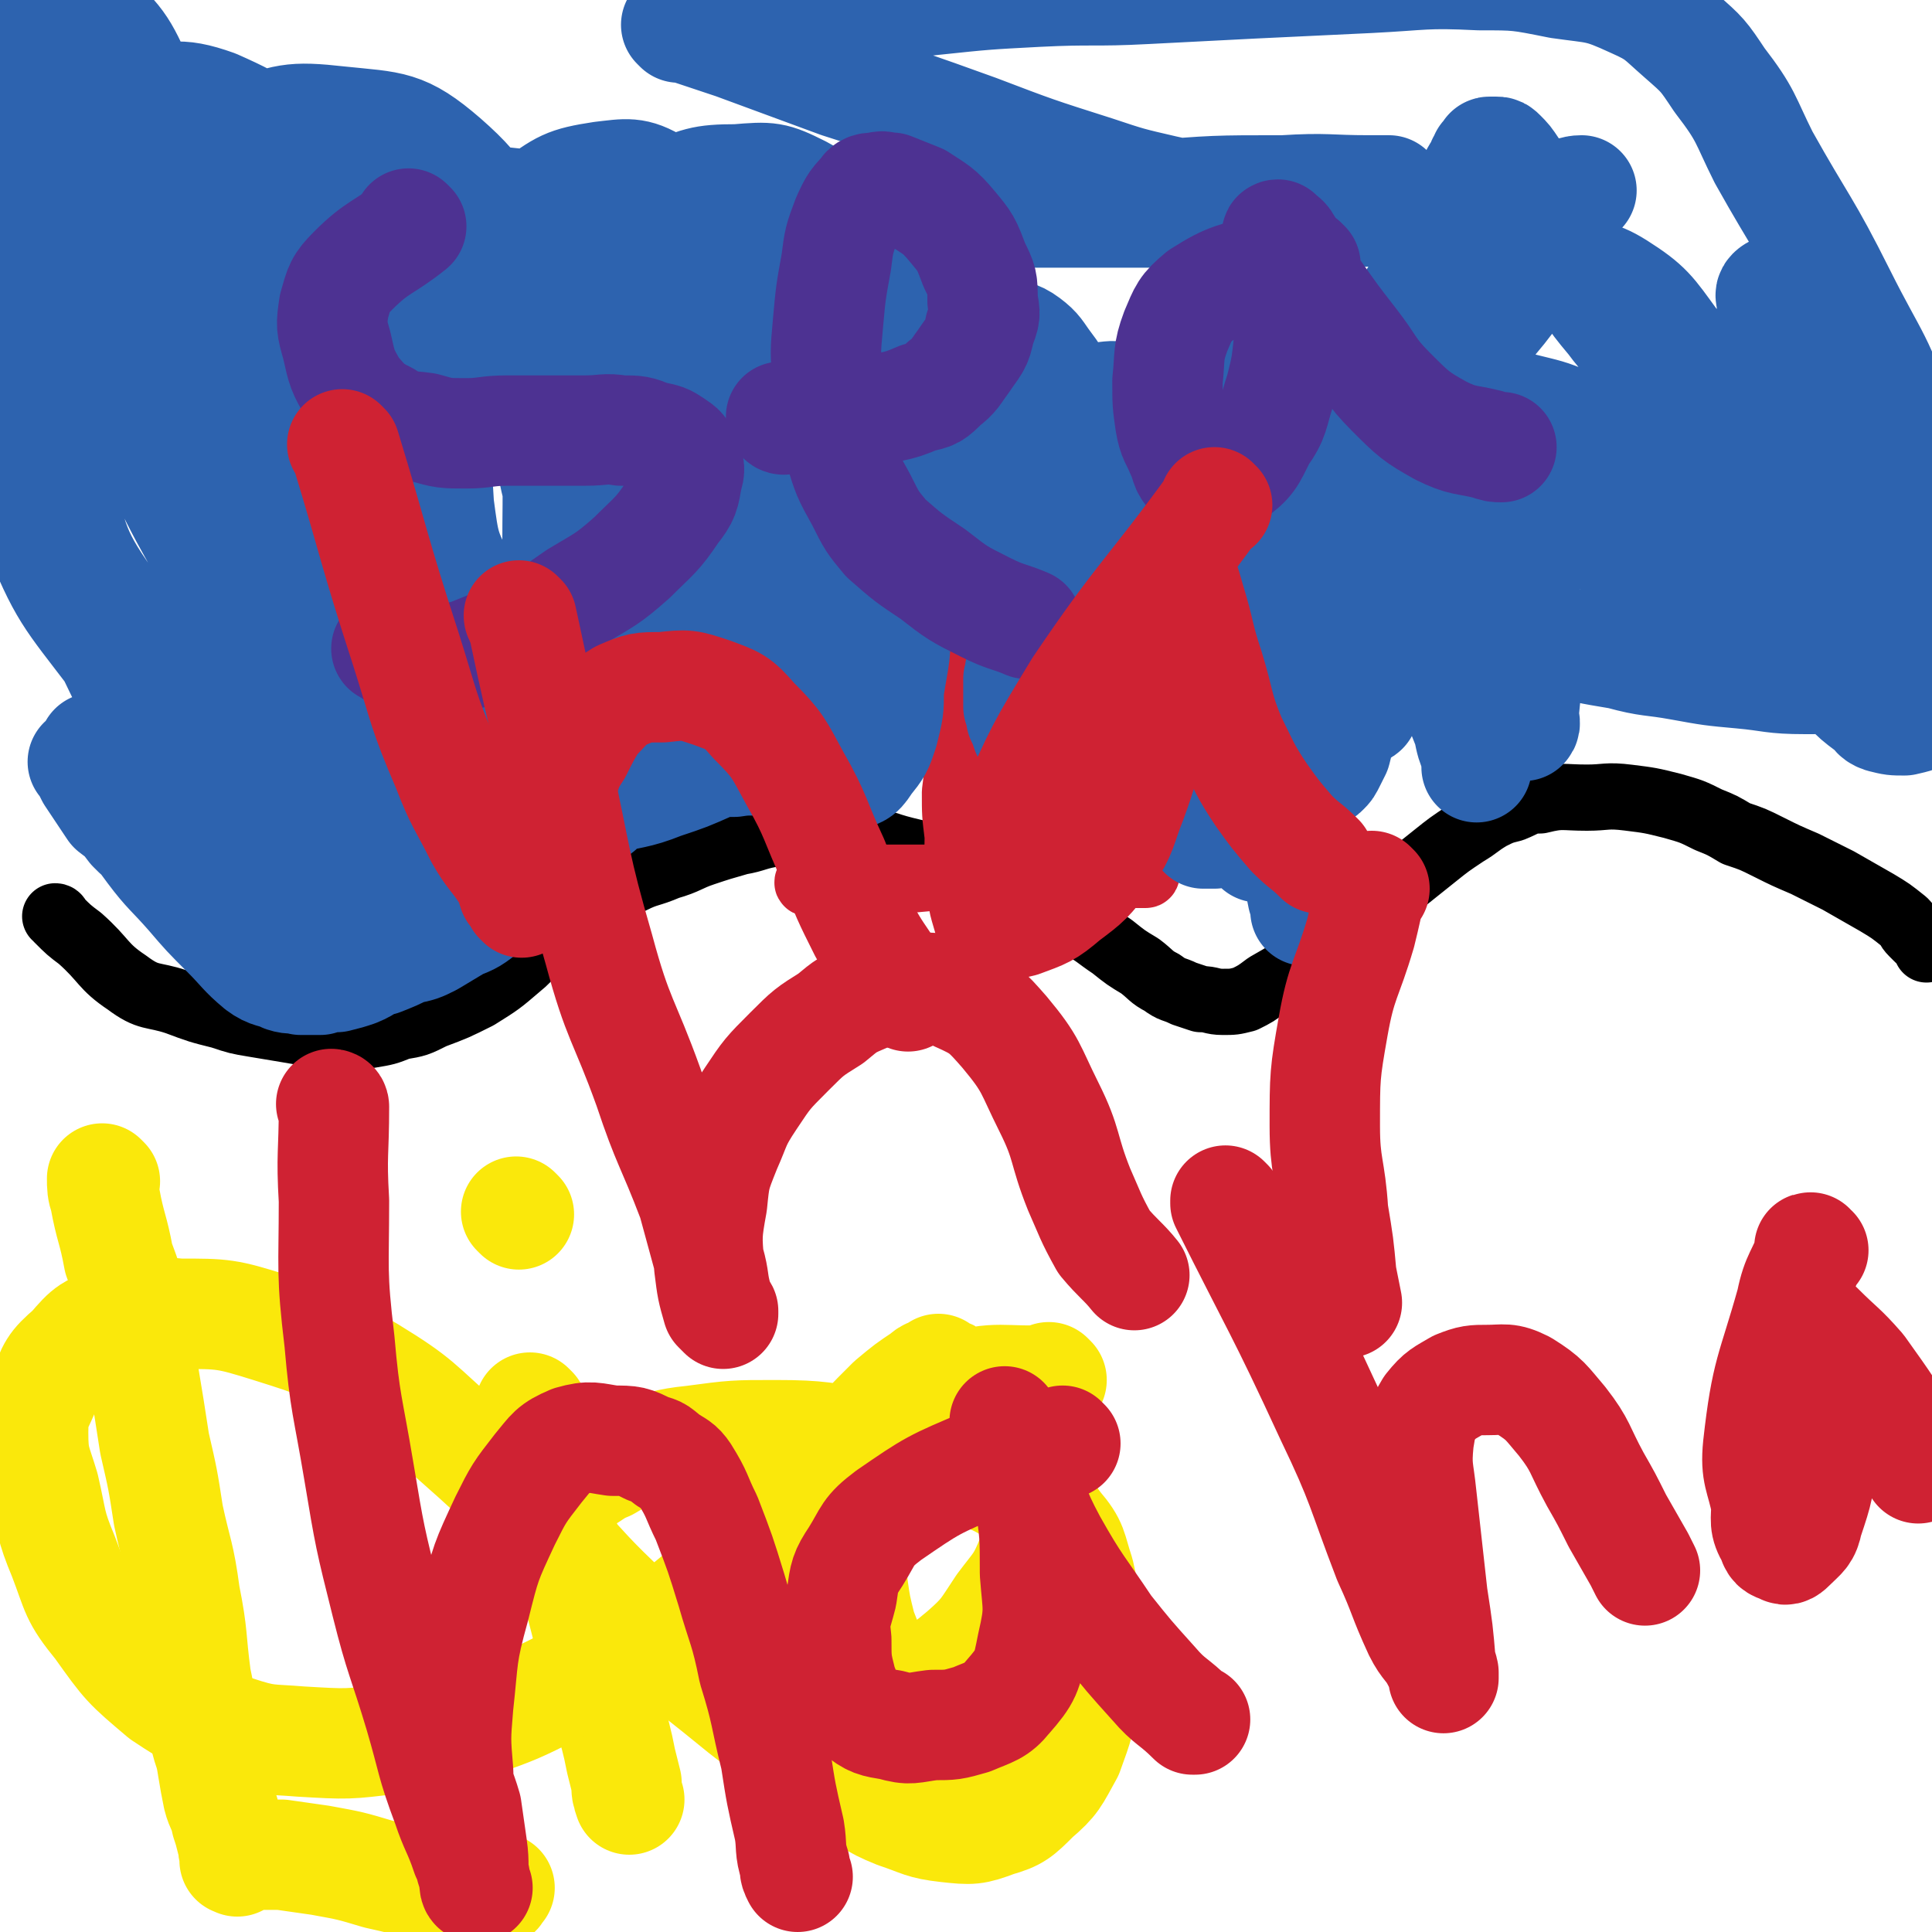
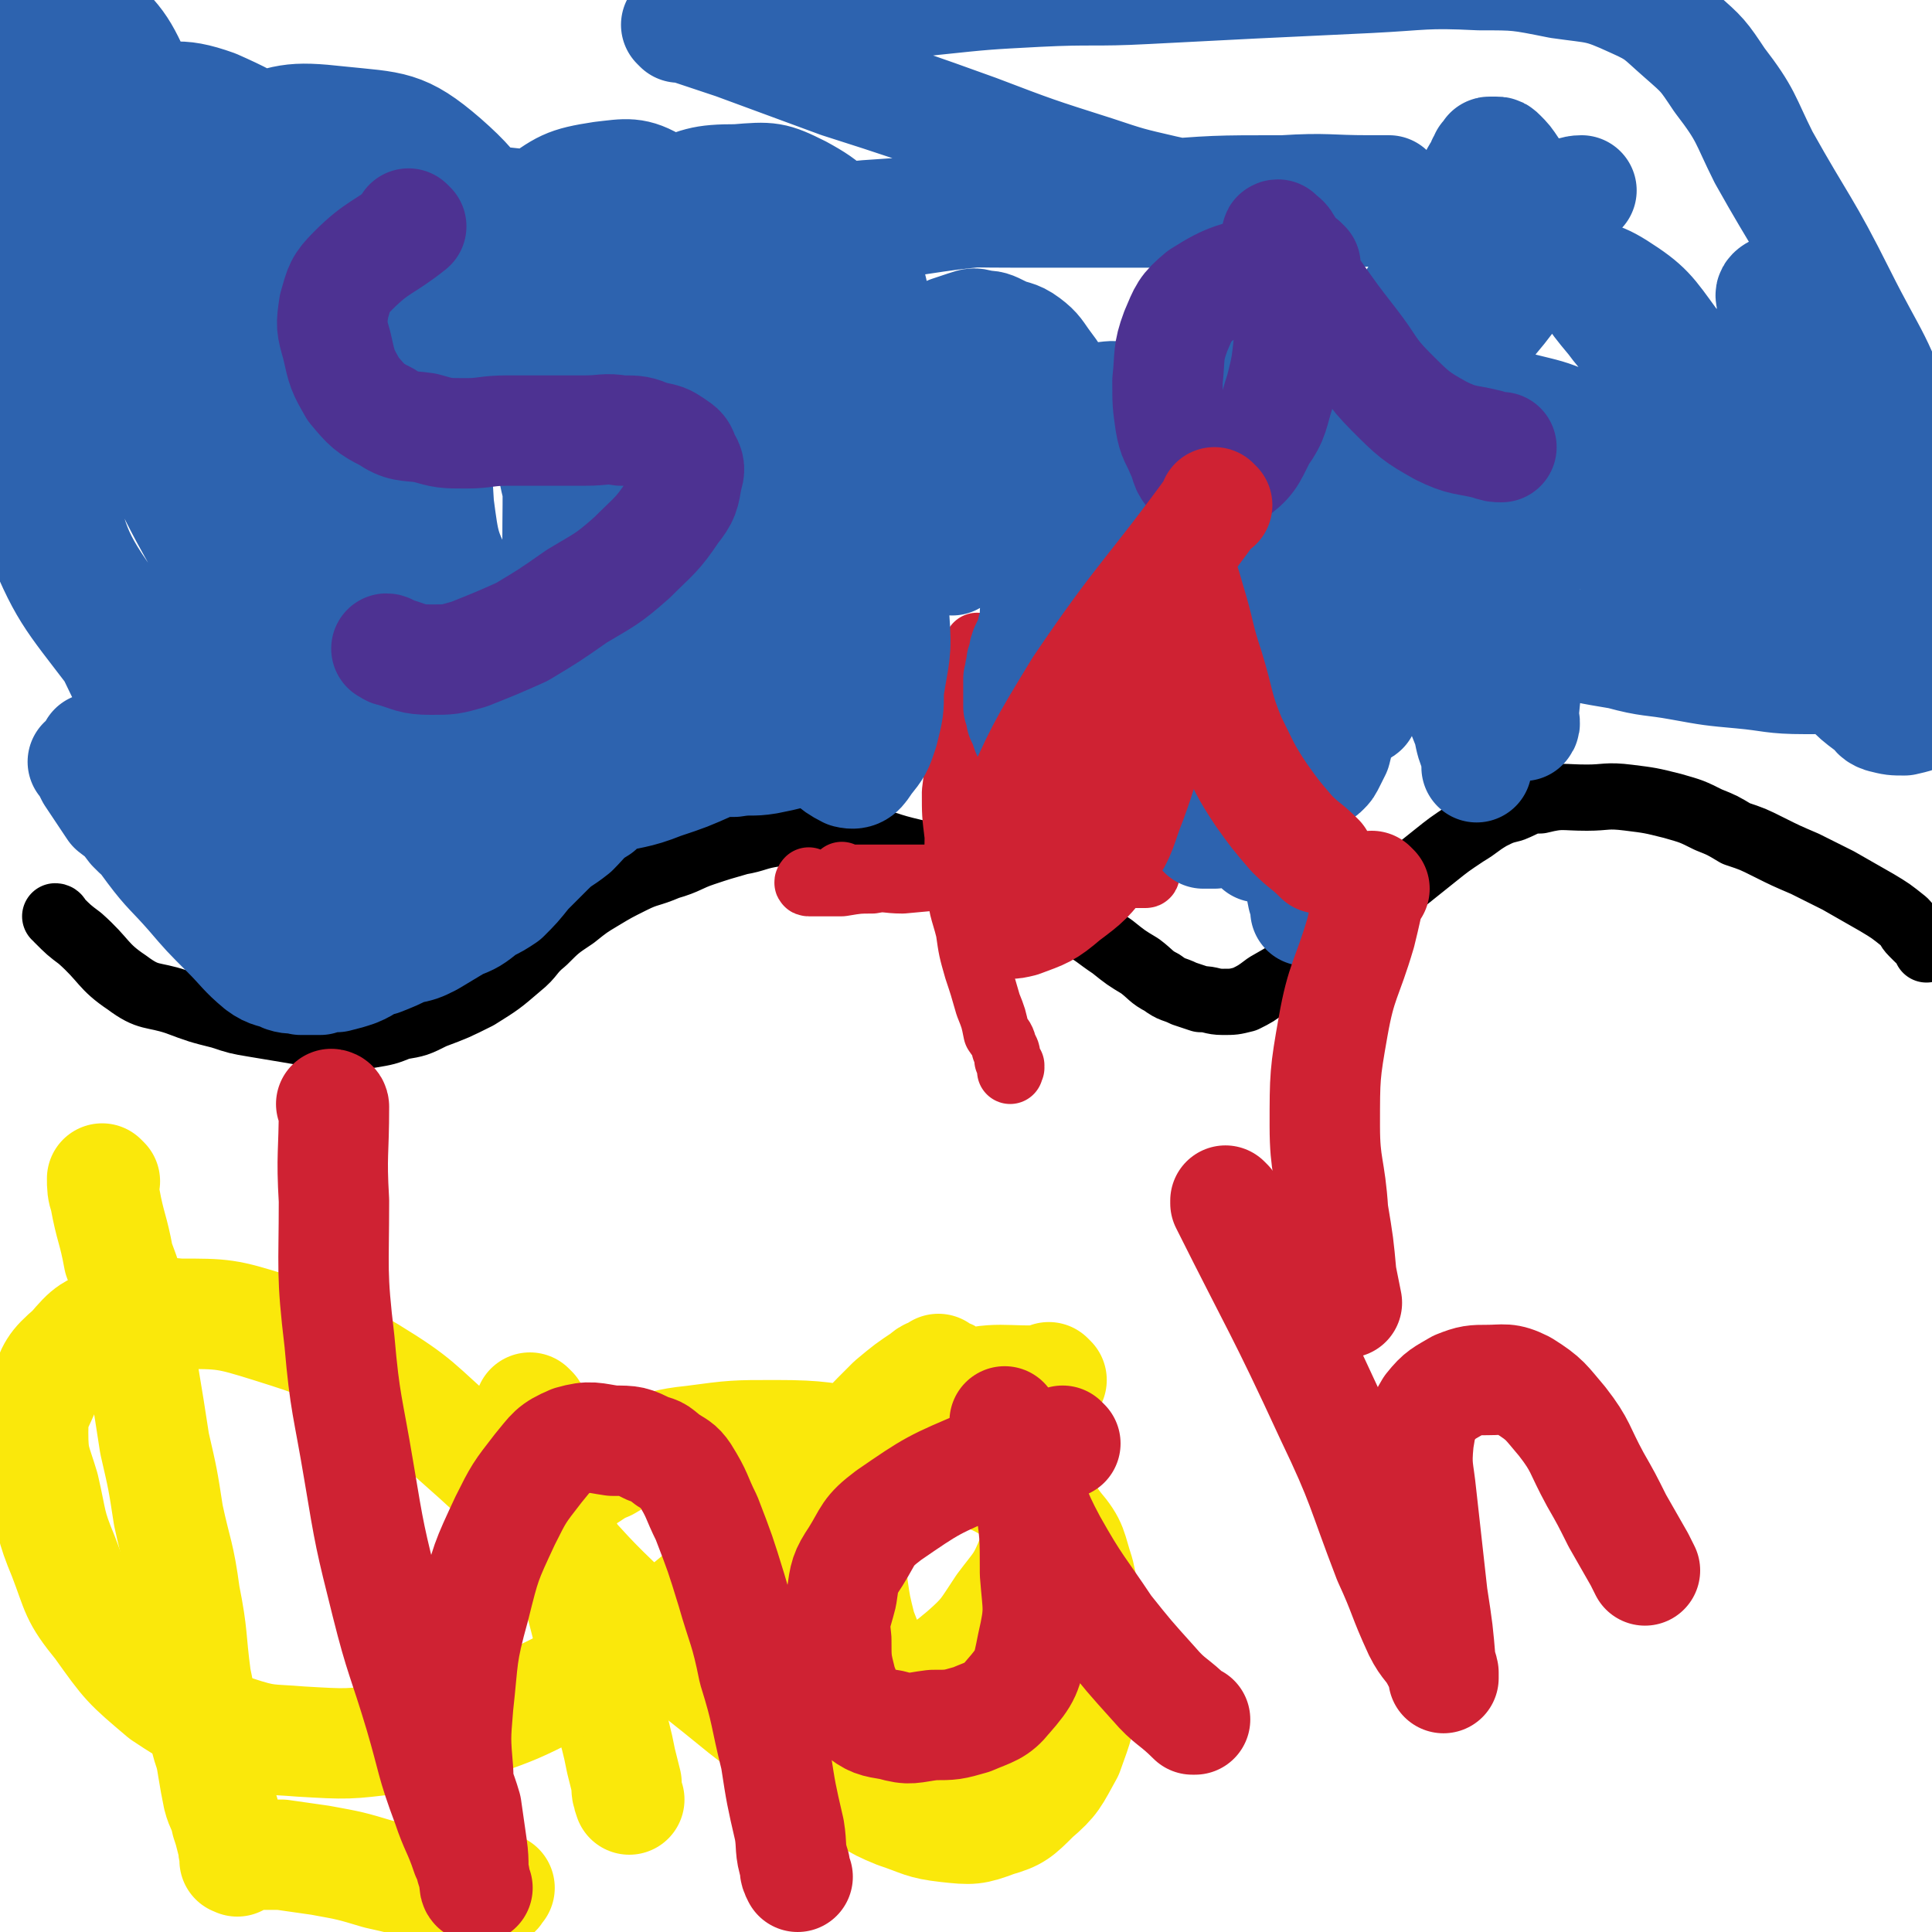
<svg xmlns="http://www.w3.org/2000/svg" viewBox="0 0 700 700" version="1.1">
  <g fill="none" stroke="#000000" stroke-width="24" stroke-linecap="round" stroke-linejoin="round">
    <path d="M21,333c0,0 0,-1 -1,-1 0,0 1,0 1,1 0,0 0,0 0,0 0,0 0,-1 -1,-1 0,0 1,0 1,1 0,0 0,0 0,0 0,0 0,-1 -1,-1 0,0 1,0 1,1 0,0 0,0 0,0 0,0 0,-1 -1,-1 0,0 1,0 1,1 4,4 4,4 8,7 9,8 8,10 17,16 8,6 9,4 18,7 8,3 8,3 16,5 6,2 6,2 12,3 6,1 6,1 12,2 6,1 6,1 11,2 4,0 4,0 9,0 5,0 5,0 10,0 6,-1 6,-1 11,-3 6,-1 6,-1 12,-4 8,-3 8,-3 16,-7 8,-5 8,-5 15,-11 5,-4 4,-5 9,-9 5,-5 5,-5 11,-9 5,-4 5,-4 10,-7 5,-3 5,-3 11,-6 6,-3 6,-2 13,-5 7,-2 7,-3 13,-5 6,-2 6,-2 13,-4 6,-1 6,-2 13,-3 8,0 8,0 17,1 7,0 7,0 14,1 8,1 8,2 16,4 8,2 9,2 17,4 7,3 7,3 14,6 8,4 8,3 16,8 9,4 9,4 16,9 7,4 6,4 12,8 5,4 5,4 10,7 4,3 4,4 8,6 4,3 4,2 8,4 3,1 3,1 6,2 4,0 4,1 8,1 4,0 4,0 8,-1 4,-2 4,-2 8,-5 7,-4 7,-4 13,-8 6,-5 6,-6 13,-11 7,-6 7,-5 14,-11 6,-5 6,-5 11,-9 5,-4 5,-4 10,-8 5,-4 5,-4 11,-8 5,-3 4,-3 9,-6 4,-2 4,-2 8,-3 5,-2 5,-3 10,-3 8,-2 8,-1 17,-1 7,0 7,-1 15,0 8,1 8,1 16,3 7,2 7,2 13,5 5,2 5,2 10,5 6,2 6,2 12,5 6,3 6,3 13,6 6,3 6,3 12,6 7,4 7,4 14,8 5,3 5,3 10,7 2,2 1,2 3,4 1,1 1,1 2,2 1,0 1,0 1,1 1,0 1,0 1,1 1,0 1,0 1,1 0,0 0,0 0,1 " />
  </g>
  <g fill="none" stroke="#CF2233" stroke-width="24" stroke-linecap="round" stroke-linejoin="round">
    <path d="M355,235c0,0 -1,-1 -1,-1 0,0 0,0 0,1 0,0 0,0 0,0 1,0 0,-1 0,-1 0,0 0,0 0,1 0,0 0,0 0,0 0,3 1,3 0,6 0,8 0,8 -1,15 -2,7 -3,7 -4,14 -2,8 -2,9 -3,17 0,8 0,8 1,16 0,9 -1,9 1,17 0,9 1,9 3,17 1,7 1,7 3,14 2,6 2,6 4,13 2,5 2,5 3,10 2,3 2,2 3,6 1,1 1,2 1,4 1,1 1,1 1,2 1,0 0,0 0,1 0,0 0,0 0,0 1,0 0,-1 0,-1 0,0 0,1 0,2 " />
    <path d="M306,318c0,0 -1,-1 -1,-1 0,0 0,0 1,1 0,0 0,0 0,0 0,0 -1,-1 -1,-1 0,0 0,0 1,1 0,0 0,0 0,0 0,0 -1,-1 -1,-1 0,0 0,1 1,1 10,0 10,0 20,0 7,0 7,0 15,0 9,0 9,0 17,0 9,0 9,0 17,0 6,0 6,0 12,0 5,0 5,0 11,0 4,-1 4,-1 8,-1 2,0 2,0 5,0 1,0 1,0 2,0 1,0 1,0 2,0 0,0 0,0 0,0 0,0 0,0 0,0 1,0 0,-1 0,-1 0,0 0,0 0,1 0,0 0,0 0,0 1,0 0,-1 0,-1 0,0 1,1 0,1 0,-1 -1,-2 -2,-2 -3,-1 -3,-1 -6,-1 -3,-1 -3,0 -6,0 -4,0 -4,0 -9,0 -6,0 -6,0 -12,1 -6,0 -6,0 -13,0 -7,1 -7,1 -14,1 -2,1 -2,1 -5,1 -10,1 -10,1 -21,2 -6,0 -6,-1 -11,0 -5,0 -5,0 -11,1 -3,0 -3,0 -7,0 -1,0 -1,0 -3,0 -1,0 -1,0 -2,0 -1,0 0,-1 0,-1 0,0 0,0 0,0 0,0 0,0 0,0 " />
  </g>
  <g fill="none" stroke="#2D63AF" stroke-width="40" stroke-linecap="round" stroke-linejoin="round">
    <path d="M31,277c0,0 0,-1 -1,-1 0,0 1,0 1,1 1,2 1,2 2,4 4,6 4,6 8,12 4,3 4,3 7,7 3,3 3,3 6,5 4,2 4,1 8,3 3,1 3,1 6,3 2,1 2,1 5,2 4,1 4,1 7,2 5,1 5,0 9,1 4,1 4,1 8,3 4,1 4,1 8,2 3,1 3,1 6,2 1,0 1,-1 3,0 1,0 1,0 3,1 0,0 0,0 1,0 0,0 0,0 0,0 0,0 -1,-1 -1,-1 0,0 1,1 1,1 0,0 0,0 1,0 0,0 0,0 0,0 0,0 -1,-1 -1,-1 0,0 1,1 2,1 1,0 1,-1 2,-1 1,-1 1,0 3,0 3,-1 3,-1 7,-2 5,-1 5,-1 9,-2 4,-1 4,-2 8,-2 4,-1 4,-1 8,-1 4,-1 4,-1 8,-2 4,-1 4,-1 8,-2 4,-2 4,-2 8,-4 3,-2 3,-2 6,-4 3,-3 3,-4 7,-7 3,-4 3,-4 6,-8 3,-4 3,-4 6,-8 2,-4 2,-4 4,-7 2,-5 2,-5 4,-10 2,-7 2,-7 3,-14 0,-7 0,-7 0,-14 0,-8 0,-8 0,-15 0,-7 -1,-7 0,-13 0,-7 0,-7 1,-13 0,-7 0,-7 2,-14 1,-7 1,-7 3,-14 1,-7 1,-7 2,-13 2,-7 2,-7 5,-14 1,-6 1,-6 4,-11 1,-4 1,-4 3,-7 2,-3 2,-3 5,-6 2,-2 2,-2 5,-4 2,-2 2,-2 4,-3 4,-1 4,-1 8,-1 6,0 6,-1 12,0 8,1 8,1 16,3 11,3 11,2 23,7 10,4 10,5 20,10 8,4 8,4 16,7 6,3 6,3 12,6 6,2 6,1 12,3 6,1 6,1 12,2 7,1 7,1 15,3 8,2 7,2 15,4 7,1 7,1 14,2 8,1 8,1 16,2 8,0 8,0 15,0 5,0 5,1 10,0 4,-1 4,-2 8,-4 5,-3 5,-3 10,-8 5,-5 5,-5 10,-11 6,-8 5,-8 11,-16 5,-8 5,-8 10,-16 4,-6 3,-6 7,-13 3,-7 4,-7 7,-13 2,-5 2,-6 4,-11 1,-3 2,-3 3,-6 1,-1 1,-1 1,-2 1,-1 1,-1 1,-1 1,-1 0,-1 1,-1 1,0 1,0 2,0 1,0 1,0 2,1 2,2 2,2 4,5 4,7 3,7 8,13 4,9 4,9 10,17 4,7 4,6 9,13 4,6 4,6 9,12 3,4 3,4 7,8 2,2 2,2 4,4 2,3 2,4 5,6 3,4 3,4 7,7 5,4 6,3 11,7 5,3 5,3 11,7 5,4 5,3 10,7 4,3 4,4 7,7 5,4 5,4 9,8 6,5 6,5 12,10 6,5 7,5 12,10 7,7 8,7 13,14 3,5 2,6 5,11 1,3 2,3 3,6 1,2 1,2 1,4 0,3 0,4 -2,5 -3,3 -3,4 -7,5 -7,2 -8,2 -15,3 -11,1 -11,1 -23,1 -12,0 -12,-1 -23,-2 -11,-1 -11,-1 -22,-3 -11,-2 -11,-1 -22,-4 -12,-2 -12,-2 -23,-5 -11,-4 -12,-4 -23,-9 -11,-5 -11,-5 -21,-11 -8,-4 -8,-4 -16,-10 -6,-4 -6,-4 -12,-9 -5,-4 -5,-4 -10,-8 -3,-1 -3,-2 -6,-3 -3,-1 -3,-1 -6,-2 -2,0 -3,-1 -5,0 -2,0 -2,1 -3,2 -3,4 -4,4 -6,9 -3,7 -3,7 -4,15 -2,9 -2,9 -2,19 -1,10 -1,10 -1,21 0,8 0,8 0,17 0,6 0,6 0,13 1,5 1,5 1,10 1,4 1,4 2,8 1,3 1,3 2,6 1,2 1,2 1,4 0,1 0,1 0,2 1,0 1,0 1,1 0,0 0,0 0,0 1,0 0,0 0,-1 -2,-3 -2,-3 -3,-6 -3,-9 -3,-9 -7,-19 -3,-10 -4,-9 -7,-20 -2,-9 -2,-10 -3,-20 -2,-11 -2,-12 -3,-23 -1,-11 -1,-11 -2,-21 -1,-8 0,-8 -1,-16 -1,-7 -1,-7 -2,-14 -1,-5 -1,-5 -2,-9 0,-2 0,-3 -1,-4 -1,-2 -2,-2 -3,-3 -4,-3 -4,-3 -7,-5 -4,-1 -4,-1 -8,-2 -5,-1 -5,0 -10,0 -4,0 -4,0 -9,0 -4,0 -4,0 -8,0 -6,0 -6,0 -11,0 -5,0 -5,0 -10,0 -4,0 -4,0 -9,0 -4,0 -4,-1 -9,0 -4,0 -4,0 -8,1 -3,1 -3,2 -6,2 -3,1 -3,0 -6,1 -2,1 -2,2 -4,3 -2,2 -2,2 -4,4 -2,2 -2,2 -4,5 -2,3 -2,3 -4,7 -2,3 -2,3 -3,7 -2,6 -2,6 -3,11 -1,7 -1,7 -1,14 -1,6 0,6 0,13 -1,5 -1,5 -1,11 -1,4 -1,4 -3,8 -1,4 -1,4 -4,8 -3,4 -3,5 -8,8 -4,3 -4,3 -9,5 -5,2 -5,2 -10,4 -6,2 -6,2 -12,4 -7,2 -7,2 -13,4 -7,2 -8,2 -14,4 -8,3 -8,3 -16,6 -6,2 -6,2 -12,3 -5,2 -5,2 -10,3 -5,1 -5,1 -10,2 -4,0 -4,1 -8,1 -3,0 -3,0 -5,-1 -3,-1 -3,-1 -5,-3 -3,-3 -3,-3 -5,-7 -3,-6 -3,-6 -5,-12 -3,-7 -2,-7 -4,-15 -1,-9 -1,-9 -2,-17 -1,-10 -1,-10 -1,-20 0,-15 0,-16 2,-31 2,-17 3,-17 7,-34 3,-16 3,-16 7,-32 3,-10 3,-10 6,-20 1,-5 1,-5 3,-10 1,-3 1,-3 2,-5 0,0 0,0 1,0 0,0 0,0 0,0 0,4 0,4 0,8 -1,15 0,15 -2,30 -2,18 -1,18 -5,36 -4,17 -4,17 -10,33 -5,17 -5,18 -12,34 -5,13 -6,13 -13,24 -5,7 -5,7 -11,13 -3,3 -3,4 -8,5 -2,1 -3,1 -5,0 -4,-4 -5,-4 -7,-9 -5,-18 -4,-19 -6,-38 -1,-22 0,-22 0,-43 1,-21 1,-21 4,-42 2,-20 3,-20 6,-39 2,-13 3,-13 5,-25 1,-5 1,-5 2,-10 0,-2 0,-2 1,-3 0,-1 1,-1 1,0 1,5 1,5 1,11 1,24 1,24 2,47 2,25 2,25 3,50 1,21 1,21 1,42 0,22 -1,22 -1,43 0,12 0,12 0,24 0,3 1,4 0,7 0,1 -2,0 -2,0 -6,-8 -7,-8 -12,-17 -9,-17 -7,-17 -15,-35 -15,-30 -17,-29 -31,-60 -13,-27 -14,-26 -24,-54 -7,-18 -6,-19 -9,-38 -2,-11 -1,-11 -1,-23 1,-5 1,-6 2,-10 1,-2 2,-3 4,-2 5,2 7,2 10,8 11,20 11,21 18,44 9,27 9,27 14,55 5,31 4,32 6,63 2,24 1,24 1,48 0,12 0,12 0,24 0,4 1,7 -1,8 -2,1 -4,-1 -7,-4 -8,-10 -10,-9 -16,-21 -14,-29 -15,-29 -25,-59 -11,-35 -11,-35 -17,-71 -5,-26 -5,-27 -6,-54 0,-20 0,-20 2,-40 1,-10 1,-11 5,-20 3,-6 3,-8 8,-10 5,-3 9,-5 13,-1 12,10 13,13 20,29 11,25 10,26 16,54 6,31 6,32 9,64 2,25 2,25 2,51 0,14 0,14 -3,28 -1,8 -1,10 -6,16 -3,3 -5,3 -9,2 -10,-4 -13,-4 -20,-12 -16,-21 -18,-22 -28,-47 -9,-22 -6,-24 -9,-48 -2,-17 -2,-18 -1,-35 1,-16 -1,-17 5,-33 5,-13 6,-14 17,-24 9,-8 10,-9 22,-11 14,-4 17,-6 31,-1 18,8 20,10 32,27 14,20 11,23 19,48 7,24 6,25 10,50 3,20 3,21 3,41 0,19 1,20 -3,39 -2,14 -2,16 -9,28 -3,7 -5,10 -12,10 -15,-1 -18,-3 -30,-13 -26,-19 -28,-20 -46,-46 -16,-22 -15,-24 -22,-51 -5,-17 -4,-19 -2,-37 2,-19 1,-22 10,-38 10,-17 12,-17 28,-29 14,-11 15,-12 31,-18 17,-6 18,-7 36,-5 19,2 23,1 38,14 16,14 15,18 24,38 10,25 10,26 14,52 4,24 3,25 3,50 0,20 0,21 -5,40 -3,17 -2,19 -10,32 -6,9 -8,12 -18,14 -12,4 -14,3 -26,-2 -19,-7 -21,-8 -35,-23 -16,-15 -17,-17 -26,-37 -8,-15 -8,-17 -9,-34 0,-18 1,-19 6,-36 4,-18 4,-20 14,-35 9,-14 10,-14 23,-23 18,-11 19,-11 39,-17 16,-4 17,-5 34,-3 13,1 16,0 26,8 14,13 14,15 21,33 9,21 7,22 10,45 3,20 3,21 2,41 -2,22 -2,22 -7,44 -4,17 -4,19 -13,33 -5,8 -8,9 -17,11 -11,3 -14,4 -24,-1 -16,-7 -19,-9 -29,-24 -11,-17 -10,-19 -14,-40 -4,-21 -4,-22 -2,-44 1,-22 1,-23 9,-44 7,-19 8,-19 20,-36 9,-14 9,-16 22,-25 11,-8 12,-9 25,-11 9,-1 12,-2 20,3 10,8 10,10 15,23 6,19 6,20 7,40 1,19 0,19 -2,37 -3,18 -2,19 -9,35 -5,14 -5,15 -16,25 -8,7 -10,8 -21,9 -13,1 -16,1 -27,-5 -11,-6 -11,-8 -17,-19 -7,-13 -7,-14 -9,-29 -1,-16 -1,-17 2,-33 3,-17 3,-17 11,-33 5,-11 7,-11 15,-21 7,-8 7,-9 17,-14 7,-3 9,-5 16,-2 9,3 11,4 16,13 10,17 9,18 13,38 4,19 3,20 3,41 0,16 -1,16 -2,32 -2,11 -1,12 -5,23 -1,4 -1,6 -5,8 -3,2 -5,3 -8,1 -11,-12 -12,-14 -19,-30 -10,-24 -11,-25 -15,-50 -3,-18 -3,-20 2,-37 3,-16 4,-18 14,-30 10,-12 13,-11 27,-18 12,-5 13,-6 26,-6 12,-1 13,-1 23,4 11,6 12,8 18,19 8,13 8,15 10,30 2,18 2,19 -1,37 -2,19 -2,19 -8,37 -5,14 -5,15 -15,26 -9,11 -10,12 -24,18 -13,6 -15,7 -28,5 -11,-2 -12,-4 -20,-11 -9,-8 -10,-9 -14,-20 -4,-12 -3,-13 -3,-26 0,-10 -1,-11 3,-21 4,-11 4,-11 12,-19 8,-9 9,-10 20,-16 10,-5 12,-6 23,-5 11,0 12,0 21,7 13,10 13,11 21,25 9,15 8,16 12,32 5,18 5,19 7,37 1,13 0,13 -2,26 0,7 0,7 -2,15 -2,6 -2,6 -6,11 -2,3 -3,5 -7,4 -6,-3 -7,-5 -12,-11 -10,-14 -11,-14 -18,-30 -5,-12 -4,-13 -6,-27 0,-8 0,-9 2,-17 2,-9 2,-9 7,-16 2,-5 2,-6 7,-8 2,-2 3,-2 6,-1 5,1 6,0 9,4 5,7 5,8 8,16 3,9 2,10 4,20 0,8 0,8 0,16 -1,5 0,5 -2,10 0,3 -1,2 -2,5 -2,2 -1,2 -2,4 -1,1 -1,1 -2,2 -1,0 -1,0 -1,1 -1,0 -1,0 -1,0 0,0 0,0 0,0 0,0 -1,-1 -1,-1 0,0 0,0 1,1 0,0 0,0 0,1 -1,1 -2,1 -2,3 -2,2 -1,3 -2,6 -2,3 -2,3 -4,7 -2,2 -2,2 -4,4 -3,2 -2,2 -5,4 -4,1 -4,1 -9,2 -6,1 -6,0 -12,1 -5,0 -5,0 -10,1 -4,0 -4,0 -8,1 -3,0 -3,0 -6,1 -3,0 -3,1 -5,2 -3,1 -3,0 -5,2 -3,1 -3,2 -6,4 -5,3 -5,2 -9,6 -5,3 -5,4 -9,8 -5,4 -5,3 -9,7 -4,4 -4,4 -8,8 -4,5 -4,5 -8,9 -3,2 -3,2 -7,4 -5,4 -5,4 -10,6 -5,3 -5,3 -10,6 -4,2 -4,2 -9,3 -4,2 -4,2 -9,4 -5,1 -4,2 -9,4 -3,1 -3,1 -7,2 -3,0 -3,0 -6,1 -3,0 -4,0 -7,0 -3,-1 -3,0 -6,-1 -4,-2 -5,-1 -9,-4 -6,-5 -6,-6 -12,-12 -7,-7 -7,-7 -13,-14 -7,-8 -8,-8 -14,-16 -6,-8 -6,-9 -11,-17 -3,-5 -3,-5 -6,-10 -1,-2 -1,-2 -2,-5 0,-1 -1,-1 -1,-2 0,-1 0,-1 0,-1 0,-1 0,-1 0,-1 0,0 0,0 0,0 0,0 0,0 0,0 0,0 0,-1 -1,-1 0,0 1,0 1,1 0,0 0,0 0,0 0,0 0,-1 -1,-1 0,0 1,0 1,1 0,0 0,0 0,0 0,0 0,-1 -1,-1 0,0 1,1 1,1 4,0 5,0 9,1 6,0 6,0 11,2 7,1 7,2 13,4 7,1 7,1 13,3 7,1 7,2 14,3 10,2 10,2 20,4 9,1 9,1 19,2 11,2 11,2 22,3 11,0 11,1 22,1 11,0 11,0 22,-1 9,-1 9,-2 18,-4 11,-3 12,-2 22,-6 9,-3 9,-3 18,-7 7,-4 7,-4 14,-8 7,-6 7,-6 14,-12 6,-5 6,-5 11,-11 5,-8 5,-8 8,-17 4,-11 3,-12 5,-23 2,-10 2,-10 3,-20 2,-9 1,-10 3,-19 1,-7 1,-7 3,-13 2,-5 2,-5 4,-10 2,-4 2,-4 4,-8 2,-2 2,-2 4,-5 3,-3 3,-3 6,-6 3,-2 3,-3 7,-5 3,-1 3,-1 6,-2 3,-1 3,-1 6,0 3,0 3,0 7,2 4,2 5,1 9,4 4,3 4,4 7,8 3,4 3,4 5,9 2,4 3,4 4,8 2,4 2,4 2,9 1,5 0,5 0,10 1,7 1,7 1,13 1,6 1,6 1,11 1,5 1,5 1,10 1,3 0,3 0,7 0,2 0,2 0,4 0,1 0,1 0,2 0,0 0,0 0,0 0,0 0,0 0,0 0,-1 -1,-1 -1,-2 -3,-4 -2,-5 -4,-9 -4,-7 -4,-7 -8,-13 -7,-9 -7,-9 -14,-17 -5,-6 -5,-7 -10,-12 -3,-3 -3,-3 -6,-5 -1,-1 -1,-1 -2,-2 -1,0 -1,0 -1,0 0,0 -1,0 0,0 0,2 0,2 0,4 2,6 2,6 4,13 2,7 2,7 5,13 1,4 1,4 3,8 1,1 1,1 2,3 1,0 1,0 1,1 0,0 0,0 0,0 1,0 1,0 0,-1 -3,-2 -4,-2 -6,-5 -6,-5 -5,-5 -10,-11 -4,-5 -4,-5 -7,-9 -2,-3 -2,-3 -3,-5 -1,0 0,-1 0,-1 -1,0 -1,0 -1,0 0,0 0,0 0,0 0,2 0,2 1,5 2,5 2,5 4,11 1,6 1,6 2,12 1,3 1,3 2,6 1,2 0,2 1,3 0,1 0,1 0,1 0,0 0,0 0,0 -1,-1 -2,-1 -2,-2 -1,-1 -2,-2 -2,-4 -1,-2 -1,-2 -1,-5 0,-3 -1,-3 0,-6 0,-2 0,-2 1,-5 0,-1 0,-2 1,-3 2,-1 2,-1 4,-1 3,0 3,0 5,0 4,1 4,1 7,3 3,2 3,2 6,4 2,2 2,2 3,5 2,2 2,2 3,4 1,2 1,2 2,5 1,2 1,2 2,5 1,3 1,3 1,6 1,4 0,4 0,8 0,2 1,2 0,5 0,2 0,2 0,4 -1,2 -1,2 -1,3 -1,3 -1,3 -2,5 -1,2 -1,2 -1,4 -1,2 -1,2 -1,4 -1,2 0,2 -1,4 0,2 0,2 0,5 0,2 0,2 0,5 1,2 1,2 1,4 1,2 1,2 2,5 1,2 1,2 3,5 1,2 1,2 2,4 2,2 2,2 4,4 4,2 5,3 9,4 6,2 7,2 13,2 6,1 6,1 11,1 6,0 6,0 11,0 4,0 4,0 9,0 5,0 5,-1 9,0 5,0 5,0 9,1 3,1 3,1 6,2 2,2 2,2 4,4 2,5 1,6 3,10 2,7 2,7 5,13 1,5 1,5 2,10 1,2 1,2 1,4 0,0 0,1 0,1 0,-3 0,-3 0,-6 -2,-13 -1,-13 -4,-25 -3,-19 -3,-19 -7,-38 -4,-21 -4,-21 -7,-42 -3,-17 -3,-17 -4,-34 0,-12 1,-12 3,-23 1,-7 1,-7 3,-13 3,-6 3,-6 7,-11 2,-3 2,-3 6,-6 3,-2 4,-3 7,-2 5,1 6,1 9,5 7,8 7,9 12,19 6,15 5,15 10,31 6,16 6,16 11,33 3,13 2,13 6,26 3,10 3,10 7,20 1,5 1,5 3,10 0,2 0,4 0,4 0,-2 0,-4 0,-8 -2,-14 -2,-14 -4,-29 -2,-19 -3,-19 -4,-38 -2,-19 -2,-19 -2,-37 0,-13 0,-13 3,-25 2,-9 3,-9 7,-16 4,-7 4,-7 9,-13 4,-5 4,-6 9,-9 6,-3 7,-3 14,-3 9,0 11,-1 19,4 11,7 12,9 20,20 11,16 10,17 19,35 7,16 7,16 14,33 5,12 4,12 9,25 1,6 1,6 3,11 0,2 0,4 1,4 0,-1 0,-3 0,-5 0,-12 0,-12 -1,-24 -2,-19 -3,-19 -5,-39 -2,-17 -2,-17 -3,-34 -1,-11 -1,-11 -1,-21 0,-1 -1,-2 0,-3 1,-1 2,-1 2,-1 6,5 7,5 11,11 11,18 11,19 19,38 9,20 10,20 16,41 4,12 2,12 4,24 1,5 2,6 2,10 0,3 0,5 -2,5 -5,1 -7,0 -13,-2 -16,-6 -16,-6 -31,-15 -18,-12 -18,-13 -35,-27 -14,-13 -13,-14 -28,-26 -9,-7 -9,-6 -19,-11 -7,-3 -8,-3 -16,-5 -9,-2 -9,-2 -18,-3 -7,-1 -7,0 -14,-1 -10,-2 -10,-1 -20,-4 -10,-3 -10,-3 -19,-7 -9,-4 -9,-5 -18,-10 -7,-5 -7,-5 -13,-10 -3,-2 -3,-2 -6,-5 0,-1 0,-1 -1,-2 0,0 0,0 0,-1 0,0 -1,0 -1,0 1,0 1,-1 2,0 5,8 6,8 10,16 9,17 8,17 16,35 7,17 8,17 14,35 5,16 3,17 7,33 1,7 2,7 3,14 1,6 0,7 0,13 0,3 1,4 0,6 0,1 -2,-1 -4,-2 -4,-2 -6,-1 -8,-5 -3,-5 -2,-6 -2,-13 0,-10 0,-11 2,-21 1,-7 1,-7 3,-13 1,-4 1,-4 3,-7 1,-3 2,-2 3,-4 1,-1 0,-1 1,-2 0,0 0,0 0,1 1,0 0,0 0,1 0,9 1,9 0,18 0,10 -1,10 -2,21 -1,9 -1,9 -2,19 -1,7 -1,7 -2,14 -1,4 -1,4 -2,8 -1,2 -1,2 -2,4 -1,2 -1,2 -2,3 -1,1 -1,1 -3,2 -3,0 -3,0 -6,0 -4,-1 -4,0 -8,-2 -5,-2 -4,-4 -9,-8 -8,-6 -8,-6 -17,-12 -8,-7 -8,-6 -16,-13 -8,-7 -8,-7 -16,-14 -5,-5 -4,-6 -9,-11 -1,-2 -2,-1 -3,-3 0,0 0,0 -1,0 0,-1 0,-1 -1,-1 0,0 0,0 0,0 1,0 1,0 2,1 4,7 4,7 9,14 6,9 6,9 13,17 6,7 6,7 13,14 2,4 2,4 5,7 1,1 1,1 1,3 0,0 0,0 0,0 -2,-2 -2,-2 -4,-4 -5,-5 -5,-5 -10,-10 -4,-5 -4,-6 -8,-11 -2,-2 -2,-2 -4,-5 0,-1 0,-1 -1,-2 0,0 0,0 0,0 1,0 0,-1 0,-1 2,2 3,2 5,5 6,9 5,10 10,19 3,9 3,9 6,17 2,4 1,4 3,8 1,4 1,4 3,7 1,2 2,2 2,4 1,1 0,2 0,2 1,0 2,0 4,0 4,-1 4,-1 8,-3 6,-3 7,-3 13,-7 8,-7 8,-7 15,-15 7,-8 7,-8 13,-17 6,-9 6,-9 11,-19 7,-11 7,-11 13,-23 4,-7 4,-7 7,-15 3,-6 2,-6 5,-11 1,-4 1,-4 3,-7 1,-2 1,-2 3,-4 0,0 0,0 0,0 0,0 0,0 0,1 2,7 2,7 4,15 2,12 2,13 5,25 2,10 3,10 6,20 2,7 1,7 3,14 1,3 1,3 2,5 1,1 1,2 1,2 1,-1 0,-2 0,-4 1,-10 1,-10 1,-20 0,-17 0,-17 -1,-35 -1,-14 -1,-14 -2,-28 0,-7 0,-7 0,-14 0,-3 0,-3 0,-7 0,0 0,0 0,0 3,2 4,1 7,4 11,11 11,11 21,23 9,14 8,15 16,29 5,8 4,8 9,16 4,5 4,5 8,9 1,2 1,2 3,3 1,0 1,0 1,0 2,-2 3,-2 4,-4 3,-2 3,-3 5,-6 3,-2 3,-2 5,-3 3,-1 4,-2 7,-1 4,1 4,2 9,5 6,4 6,4 11,9 7,5 6,5 13,10 4,4 4,4 8,7 3,2 2,3 5,4 4,1 4,1 8,1 4,-1 6,-1 7,-4 4,-5 3,-7 3,-14 1,-19 2,-19 0,-38 -3,-25 -3,-25 -11,-49 -8,-26 -10,-25 -22,-49 -13,-26 -14,-25 -28,-50 -7,-14 -6,-15 -16,-28 -6,-9 -6,-9 -14,-16 -8,-7 -8,-8 -17,-12 -13,-6 -13,-5 -27,-7 -15,-3 -15,-3 -29,-3 -20,-1 -20,0 -40,1 -21,1 -21,1 -42,2 -19,1 -19,1 -39,2 -19,1 -19,0 -39,1 -19,1 -19,1 -38,3 -18,2 -18,2 -36,4 -15,1 -15,1 -31,3 -8,1 -8,1 -17,2 -3,0 -3,1 -6,1 -1,0 -1,0 -2,0 0,0 0,0 0,0 0,0 -1,-1 -1,-1 1,0 1,0 3,1 9,3 9,3 18,6 19,7 19,7 38,14 25,8 25,8 50,17 21,8 21,8 43,15 12,4 12,4 25,7 9,2 9,2 18,2 7,0 7,-1 14,-1 7,-1 7,-1 15,-1 6,0 6,0 12,0 6,0 6,0 12,0 4,0 4,0 8,0 1,0 3,0 2,0 -1,0 -3,0 -7,0 -15,0 -15,-1 -31,0 -25,0 -25,0 -49,2 -27,2 -27,2 -53,5 -24,2 -24,3 -48,6 -19,2 -19,1 -38,4 -8,1 -8,1 -16,3 -4,0 -4,0 -7,1 -1,0 -1,0 -1,0 0,0 0,0 0,0 8,-2 8,-2 17,-4 22,-4 22,-6 44,-8 27,-2 27,-1 54,-1 25,0 25,0 50,0 24,0 24,0 49,0 21,0 21,0 42,-1 15,-1 15,0 30,-2 14,-1 14,-2 28,-4 3,0 3,-1 6,-1 " />
  </g>
  <g fill="none" stroke="#4D3292" stroke-width="40" stroke-linecap="round" stroke-linejoin="round">
    <path d="M149,82c0,0 -1,0 -1,-1 0,0 1,1 1,1 0,0 0,0 0,0 0,0 -1,0 -1,-1 0,0 1,1 1,1 0,0 0,0 0,0 -10,8 -12,7 -21,16 -5,5 -5,6 -7,13 -1,7 -1,7 1,14 2,9 2,9 6,16 5,6 6,7 12,10 6,4 7,3 14,4 7,2 7,2 15,2 7,0 7,-1 15,-1 7,0 7,0 14,0 7,0 7,0 14,0 7,0 7,-1 13,0 6,0 6,0 11,2 5,1 5,1 8,3 3,2 3,2 4,5 2,3 2,4 1,7 -1,6 -1,7 -5,12 -6,9 -7,9 -15,17 -9,8 -10,8 -20,14 -10,7 -10,7 -20,13 -9,4 -9,4 -19,8 -7,2 -7,2 -14,2 -7,0 -7,-1 -14,-3 -1,0 -1,-1 -2,-1 " />
-     <path d="M284,152c0,0 -1,-1 -1,-1 0,0 0,1 1,1 0,0 0,0 0,0 0,0 -1,-1 -1,-1 0,0 0,1 1,1 0,0 0,0 0,0 14,-2 15,-1 29,-3 10,-2 11,-1 20,-5 5,-1 5,-1 9,-5 4,-3 4,-4 7,-8 4,-6 5,-6 6,-12 2,-5 2,-5 1,-10 0,-7 0,-7 -3,-13 -3,-8 -3,-8 -8,-14 -5,-6 -6,-6 -12,-10 -5,-2 -5,-2 -10,-4 -3,0 -3,-1 -5,0 -3,0 -4,0 -5,2 -4,4 -4,5 -6,9 -3,8 -3,8 -4,16 -2,11 -2,11 -3,22 -1,11 -1,11 0,21 1,13 1,13 4,24 3,10 3,10 8,19 4,8 4,8 9,14 8,7 8,7 17,13 9,7 9,7 19,12 8,4 8,3 15,6 0,0 0,0 0,0 " />
    <path d="M473,96c0,0 -1,0 -1,-1 0,0 0,1 0,1 0,0 0,0 0,0 1,0 0,0 0,-1 0,0 0,1 0,1 0,0 0,0 0,0 -6,1 -6,-1 -12,1 -13,4 -14,3 -25,10 -6,5 -6,6 -9,13 -3,8 -2,9 -3,18 0,8 0,8 1,15 1,6 2,6 4,11 2,4 1,5 4,8 2,2 3,1 5,1 4,0 5,1 9,-1 7,-5 7,-6 11,-14 5,-7 4,-8 7,-17 2,-8 2,-8 3,-17 0,-9 -1,-9 -2,-18 0,-6 1,-6 0,-12 0,-3 0,-3 -1,-6 0,-1 0,-1 -1,-2 0,0 0,0 0,0 0,0 -1,-1 0,-1 0,1 2,1 3,3 5,8 5,9 10,17 7,10 7,10 14,19 7,9 6,10 14,18 8,8 9,9 18,14 8,4 9,3 17,5 3,1 3,1 5,1 " />
  </g>
  <g fill="none" stroke="#FAE80B" stroke-width="40" stroke-linecap="round" stroke-linejoin="round">
    <path d="M38,428c0,0 -1,-1 -1,-1 0,3 0,4 1,7 2,11 3,11 5,22 3,8 3,8 5,17 3,13 2,13 4,25 2,12 2,12 4,25 3,13 3,13 5,26 3,14 4,14 6,29 3,15 2,15 4,30 2,9 1,9 3,19 1,7 2,6 3,13 1,6 1,6 2,11 1,4 2,4 3,9 1,3 1,3 2,7 1,2 0,2 1,5 0,1 1,1 1,2 0,0 0,0 0,0 0,0 0,0 0,0 0,1 0,0 -1,0 0,0 1,0 1,0 0,0 0,0 0,0 0,0 0,0 1,-1 2,0 2,0 4,-1 6,0 6,0 11,0 7,1 7,1 14,2 11,2 11,2 21,5 9,2 9,2 18,5 4,1 4,1 9,1 3,1 3,1 6,1 2,1 2,0 4,0 1,0 1,0 3,0 0,0 0,0 1,0 0,0 0,1 1,0 1,0 1,-1 2,-2 " />
    <path d="M193,511c0,0 -1,-1 -1,-1 0,0 0,0 1,1 0,0 0,0 0,0 0,0 -1,-1 -1,-1 0,0 0,0 1,1 0,0 0,0 0,0 5,20 5,20 10,41 5,22 6,22 11,43 3,10 3,10 6,20 1,7 1,7 3,14 1,4 1,4 2,9 1,4 1,4 2,8 0,3 0,3 1,6 " />
-     <path d="M188,440c0,0 -1,-1 -1,-1 0,0 0,0 1,1 0,0 0,0 0,0 0,0 -1,-1 -1,-1 0,0 0,0 1,1 0,0 0,0 0,0 " />
    <path d="M381,500c0,0 -1,-1 -1,-1 0,0 0,0 0,1 0,0 0,0 0,0 1,0 0,-1 0,-1 0,0 0,0 0,1 0,0 0,0 0,0 -17,1 -18,-2 -35,3 -11,3 -12,4 -20,12 -8,9 -8,10 -12,21 -3,10 -3,10 -4,21 -1,9 -1,9 0,18 1,7 1,7 3,15 2,5 2,6 5,10 2,4 3,5 7,6 5,2 6,2 11,1 7,-2 8,-3 14,-8 8,-7 8,-8 14,-17 6,-8 7,-8 11,-18 3,-8 2,-8 3,-17 1,-8 1,-8 0,-16 0,-5 0,-5 -1,-10 -2,-3 -2,-3 -5,-6 -3,-3 -3,-4 -8,-7 -4,-2 -4,-2 -9,-4 -2,-1 -2,-2 -5,-3 -2,-1 -2,-1 -4,-2 -1,-1 -1,-1 -2,-1 -1,0 -1,0 -1,0 0,0 0,0 0,0 -1,-1 -1,-1 -1,-1 0,0 0,0 0,0 0,0 -1,-1 -1,-1 0,0 0,0 1,1 0,0 0,0 0,0 0,0 -1,-1 -1,-1 0,0 0,0 1,1 0,0 0,0 0,0 0,0 -1,-1 -1,-1 0,0 0,0 1,1 0,0 0,0 0,0 0,0 -1,-1 -1,-1 0,0 0,0 1,1 0,0 0,0 0,0 0,0 -1,-1 -1,-1 0,0 0,0 1,1 0,0 0,0 0,0 0,0 -1,-1 -1,-1 0,0 0,0 1,1 0,0 0,0 0,0 0,0 -1,-1 -1,-1 0,0 0,0 1,1 0,0 0,0 0,0 0,0 -1,-1 -1,-1 0,0 0,0 1,1 0,0 0,0 0,0 0,0 -1,-1 -1,-1 0,0 0,0 1,1 0,0 0,0 0,0 0,0 -1,-1 -1,-1 0,0 0,0 1,1 0,0 0,0 0,0 0,0 -1,-1 -1,-1 0,0 0,0 1,1 0,0 0,0 0,0 -1,0 -1,-1 -1,0 -3,1 -3,0 -5,2 -6,4 -6,4 -12,9 -9,9 -9,9 -18,19 -10,11 -9,12 -19,23 -12,12 -12,12 -25,22 -14,12 -14,12 -30,23 -14,9 -14,9 -30,17 -14,7 -14,7 -28,12 -15,4 -16,4 -31,6 -16,2 -16,2 -33,1 -12,-1 -12,0 -24,-4 -13,-5 -14,-5 -26,-13 -13,-11 -13,-11 -23,-25 -9,-11 -8,-12 -13,-25 -5,-12 -4,-12 -7,-25 -3,-10 -4,-10 -4,-20 0,-8 1,-8 4,-15 3,-8 3,-9 10,-15 6,-7 7,-8 16,-10 11,-4 12,-4 23,-3 16,0 17,0 33,5 19,6 19,6 36,16 18,11 17,12 33,26 17,15 16,15 31,31 15,16 15,17 30,31 13,12 13,12 27,23 14,11 14,12 29,22 11,9 11,9 23,17 9,5 8,6 18,10 9,3 9,4 18,5 9,1 10,1 18,-2 7,-2 8,-3 14,-9 7,-6 7,-7 12,-16 4,-11 4,-11 6,-23 2,-11 1,-12 1,-23 -1,-10 -1,-10 -3,-19 -3,-9 -2,-10 -8,-17 -5,-7 -6,-7 -14,-12 -11,-7 -12,-6 -25,-10 -14,-5 -15,-5 -30,-8 -16,-2 -16,-3 -33,-3 -15,0 -15,0 -30,2 -10,1 -10,2 -20,4 -6,2 -6,2 -11,5 -5,2 -5,3 -9,5 -3,2 -3,3 -6,5 -1,1 -1,1 -3,2 0,1 0,1 -1,1 0,0 0,0 0,1 0,0 0,0 0,0 0,0 -1,-1 -1,-1 0,0 0,0 1,1 0,0 0,0 0,0 0,0 0,0 0,1 0,0 0,0 0,0 0,0 -1,-1 -1,-1 0,0 0,0 1,1 0,0 0,0 0,0 0,0 -1,-1 -1,-1 0,0 1,0 1,1 0,0 0,0 0,1 0,0 0,0 0,0 0,0 -1,-1 -1,-1 " />
  </g>
  <g fill="none" stroke="#CF2233" stroke-width="40" stroke-linecap="round" stroke-linejoin="round">
    <path d="M121,401c0,0 -1,-1 -1,-1 0,0 1,0 1,1 0,0 0,0 0,0 0,0 -1,-1 -1,-1 0,0 1,0 1,1 0,0 0,0 0,0 0,17 -1,17 0,34 0,25 -1,26 2,51 2,23 3,23 7,47 4,24 4,24 10,48 5,20 6,20 12,40 5,17 4,17 10,33 3,9 4,9 7,18 2,4 1,4 3,8 0,2 0,2 1,4 0,0 0,0 0,0 0,0 -1,0 -1,-1 -1,-7 0,-7 -1,-14 -1,-7 -1,-7 -2,-14 -2,-7 -3,-7 -3,-13 -1,-12 -1,-12 0,-24 2,-18 1,-18 6,-36 4,-16 4,-16 11,-31 5,-10 5,-10 12,-19 5,-6 5,-7 12,-10 7,-2 8,-1 15,0 7,0 7,0 13,3 4,1 3,1 7,4 3,2 4,2 6,5 5,8 4,8 8,16 5,13 5,13 9,26 4,14 5,14 8,29 5,16 4,16 8,32 2,13 2,13 5,26 1,6 0,7 2,13 0,2 0,2 1,4 " />
    <path d="M386,523c0,0 -1,-1 -1,-1 0,0 0,0 0,1 0,0 0,0 0,0 1,0 0,-1 0,-1 0,0 0,0 0,1 0,0 0,0 0,0 -14,3 -15,1 -28,7 -19,8 -19,8 -35,19 -8,6 -7,7 -12,15 -4,6 -4,7 -5,14 -2,8 -3,8 -2,16 0,8 0,8 2,16 2,5 2,6 6,10 5,4 6,4 12,5 7,2 7,1 15,0 7,0 7,0 14,-2 7,-3 9,-3 13,-8 7,-8 7,-9 9,-19 3,-13 2,-13 1,-26 0,-14 0,-14 -2,-28 -2,-8 -2,-8 -4,-16 -1,-4 -2,-4 -3,-8 -1,-1 -1,-1 -2,-2 0,-1 0,-1 0,-1 0,0 0,0 0,0 3,8 2,8 5,16 6,14 5,15 12,28 9,16 10,16 20,31 8,10 8,10 17,20 6,7 7,6 14,13 1,0 1,0 1,0 " />
-     <path d="M125,162c0,0 -1,-1 -1,-1 0,0 1,1 1,1 0,0 0,0 0,0 0,0 -1,-1 -1,-1 0,0 1,1 1,1 0,0 0,0 0,0 11,36 10,36 22,73 7,22 6,22 15,43 5,13 6,13 12,25 4,7 5,7 9,13 2,3 2,4 3,7 1,1 1,1 2,3 0,0 0,0 1,1 0,0 0,0 0,0 0,-1 0,-1 1,-1 2,-4 2,-4 3,-8 3,-8 3,-8 5,-17 3,-8 2,-8 5,-16 3,-7 2,-7 6,-13 3,-6 3,-6 6,-11 5,-5 5,-6 10,-9 7,-3 7,-3 15,-3 9,-1 9,-1 18,2 8,3 9,3 15,10 9,9 9,10 15,21 8,14 7,15 14,30 5,13 5,13 11,25 5,9 5,8 10,16 2,4 3,4 6,8 " />
    <path d="M441,183c0,0 -1,-1 -1,-1 0,0 0,1 0,1 0,0 0,0 0,0 1,0 0,-1 0,-1 0,0 0,1 0,1 0,0 0,0 0,0 -24,33 -26,32 -49,66 -14,23 -14,23 -25,48 -5,9 -4,10 -6,20 -1,5 -1,5 -1,10 0,3 0,5 3,6 3,2 4,2 8,1 8,-3 9,-3 16,-9 8,-6 8,-6 15,-15 6,-9 5,-10 9,-20 4,-11 4,-12 7,-24 3,-9 3,-9 5,-18 2,-10 2,-10 3,-20 1,-9 1,-9 1,-17 1,-4 0,-4 0,-8 0,0 0,0 0,0 0,0 0,0 0,0 3,7 3,7 5,14 4,13 3,13 7,25 4,13 3,14 8,26 5,10 5,11 11,20 5,7 5,7 11,14 5,5 5,4 10,9 0,0 0,0 0,0 " />
    <path d="M445,436c0,0 -1,-1 -1,-1 0,0 0,0 0,1 0,0 0,0 0,0 1,0 0,-1 0,-1 0,0 0,0 0,1 0,0 0,0 0,0 19,38 20,38 38,77 12,25 11,26 21,52 6,13 5,13 11,26 3,6 4,5 7,11 1,2 1,2 2,4 0,1 0,2 0,2 0,-2 0,-3 -1,-5 -1,-12 -1,-12 -3,-25 -2,-18 -2,-18 -4,-36 -1,-10 -2,-10 -1,-20 1,-6 1,-7 4,-12 4,-5 5,-5 10,-8 5,-2 6,-2 11,-2 6,0 7,-1 13,2 8,5 8,6 14,13 7,9 6,10 12,21 4,7 4,7 8,15 4,7 4,7 8,14 1,2 1,2 2,4 " />
-     <path d="M657,453c-1,0 -1,-1 -1,-1 -1,0 0,0 0,1 -3,9 -5,9 -7,19 -7,25 -9,25 -12,52 -1,10 1,11 3,21 0,6 -1,7 2,12 1,3 1,3 4,4 1,1 2,0 3,-1 4,-4 5,-4 6,-9 4,-12 4,-12 5,-25 0,-16 -1,-16 -2,-31 -1,-7 -1,-7 -2,-14 -1,-1 -1,-1 -1,-2 0,0 0,-1 0,0 2,1 2,1 4,2 8,8 8,7 15,15 10,14 10,14 19,29 1,3 1,3 2,7 " />
-     <path d="M189,224c0,0 -1,-1 -1,-1 0,0 0,1 1,1 0,0 0,0 0,0 0,0 -1,-1 -1,-1 0,0 0,1 1,1 0,0 0,0 0,0 6,28 6,28 13,56 7,32 6,33 15,64 7,26 9,25 18,50 7,21 8,20 16,41 3,11 3,11 6,22 2,7 1,7 3,14 0,2 1,2 2,4 0,0 0,1 0,1 -1,-1 -1,-1 -2,-2 -2,-7 -2,-7 -3,-15 -1,-11 -1,-12 1,-23 1,-10 1,-10 5,-20 4,-9 3,-9 9,-18 6,-9 6,-9 14,-17 7,-7 7,-7 15,-12 6,-5 6,-5 13,-8 7,-3 7,-3 15,-3 9,0 10,-1 18,3 9,4 10,5 17,13 10,12 9,13 16,27 7,14 5,15 11,30 4,9 4,10 9,19 5,6 7,7 11,12 " />
    <path d="M498,322c0,0 -1,-1 -1,-1 0,0 0,0 0,1 0,0 0,0 0,0 1,0 0,-1 0,-1 0,0 0,0 0,1 0,0 0,0 0,0 1,0 0,-1 0,-1 -2,8 -2,9 -4,17 -5,17 -7,17 -10,34 -3,17 -3,18 -3,36 0,15 2,15 3,31 2,12 2,12 3,23 1,5 1,5 2,10 " />
  </g>
</svg>